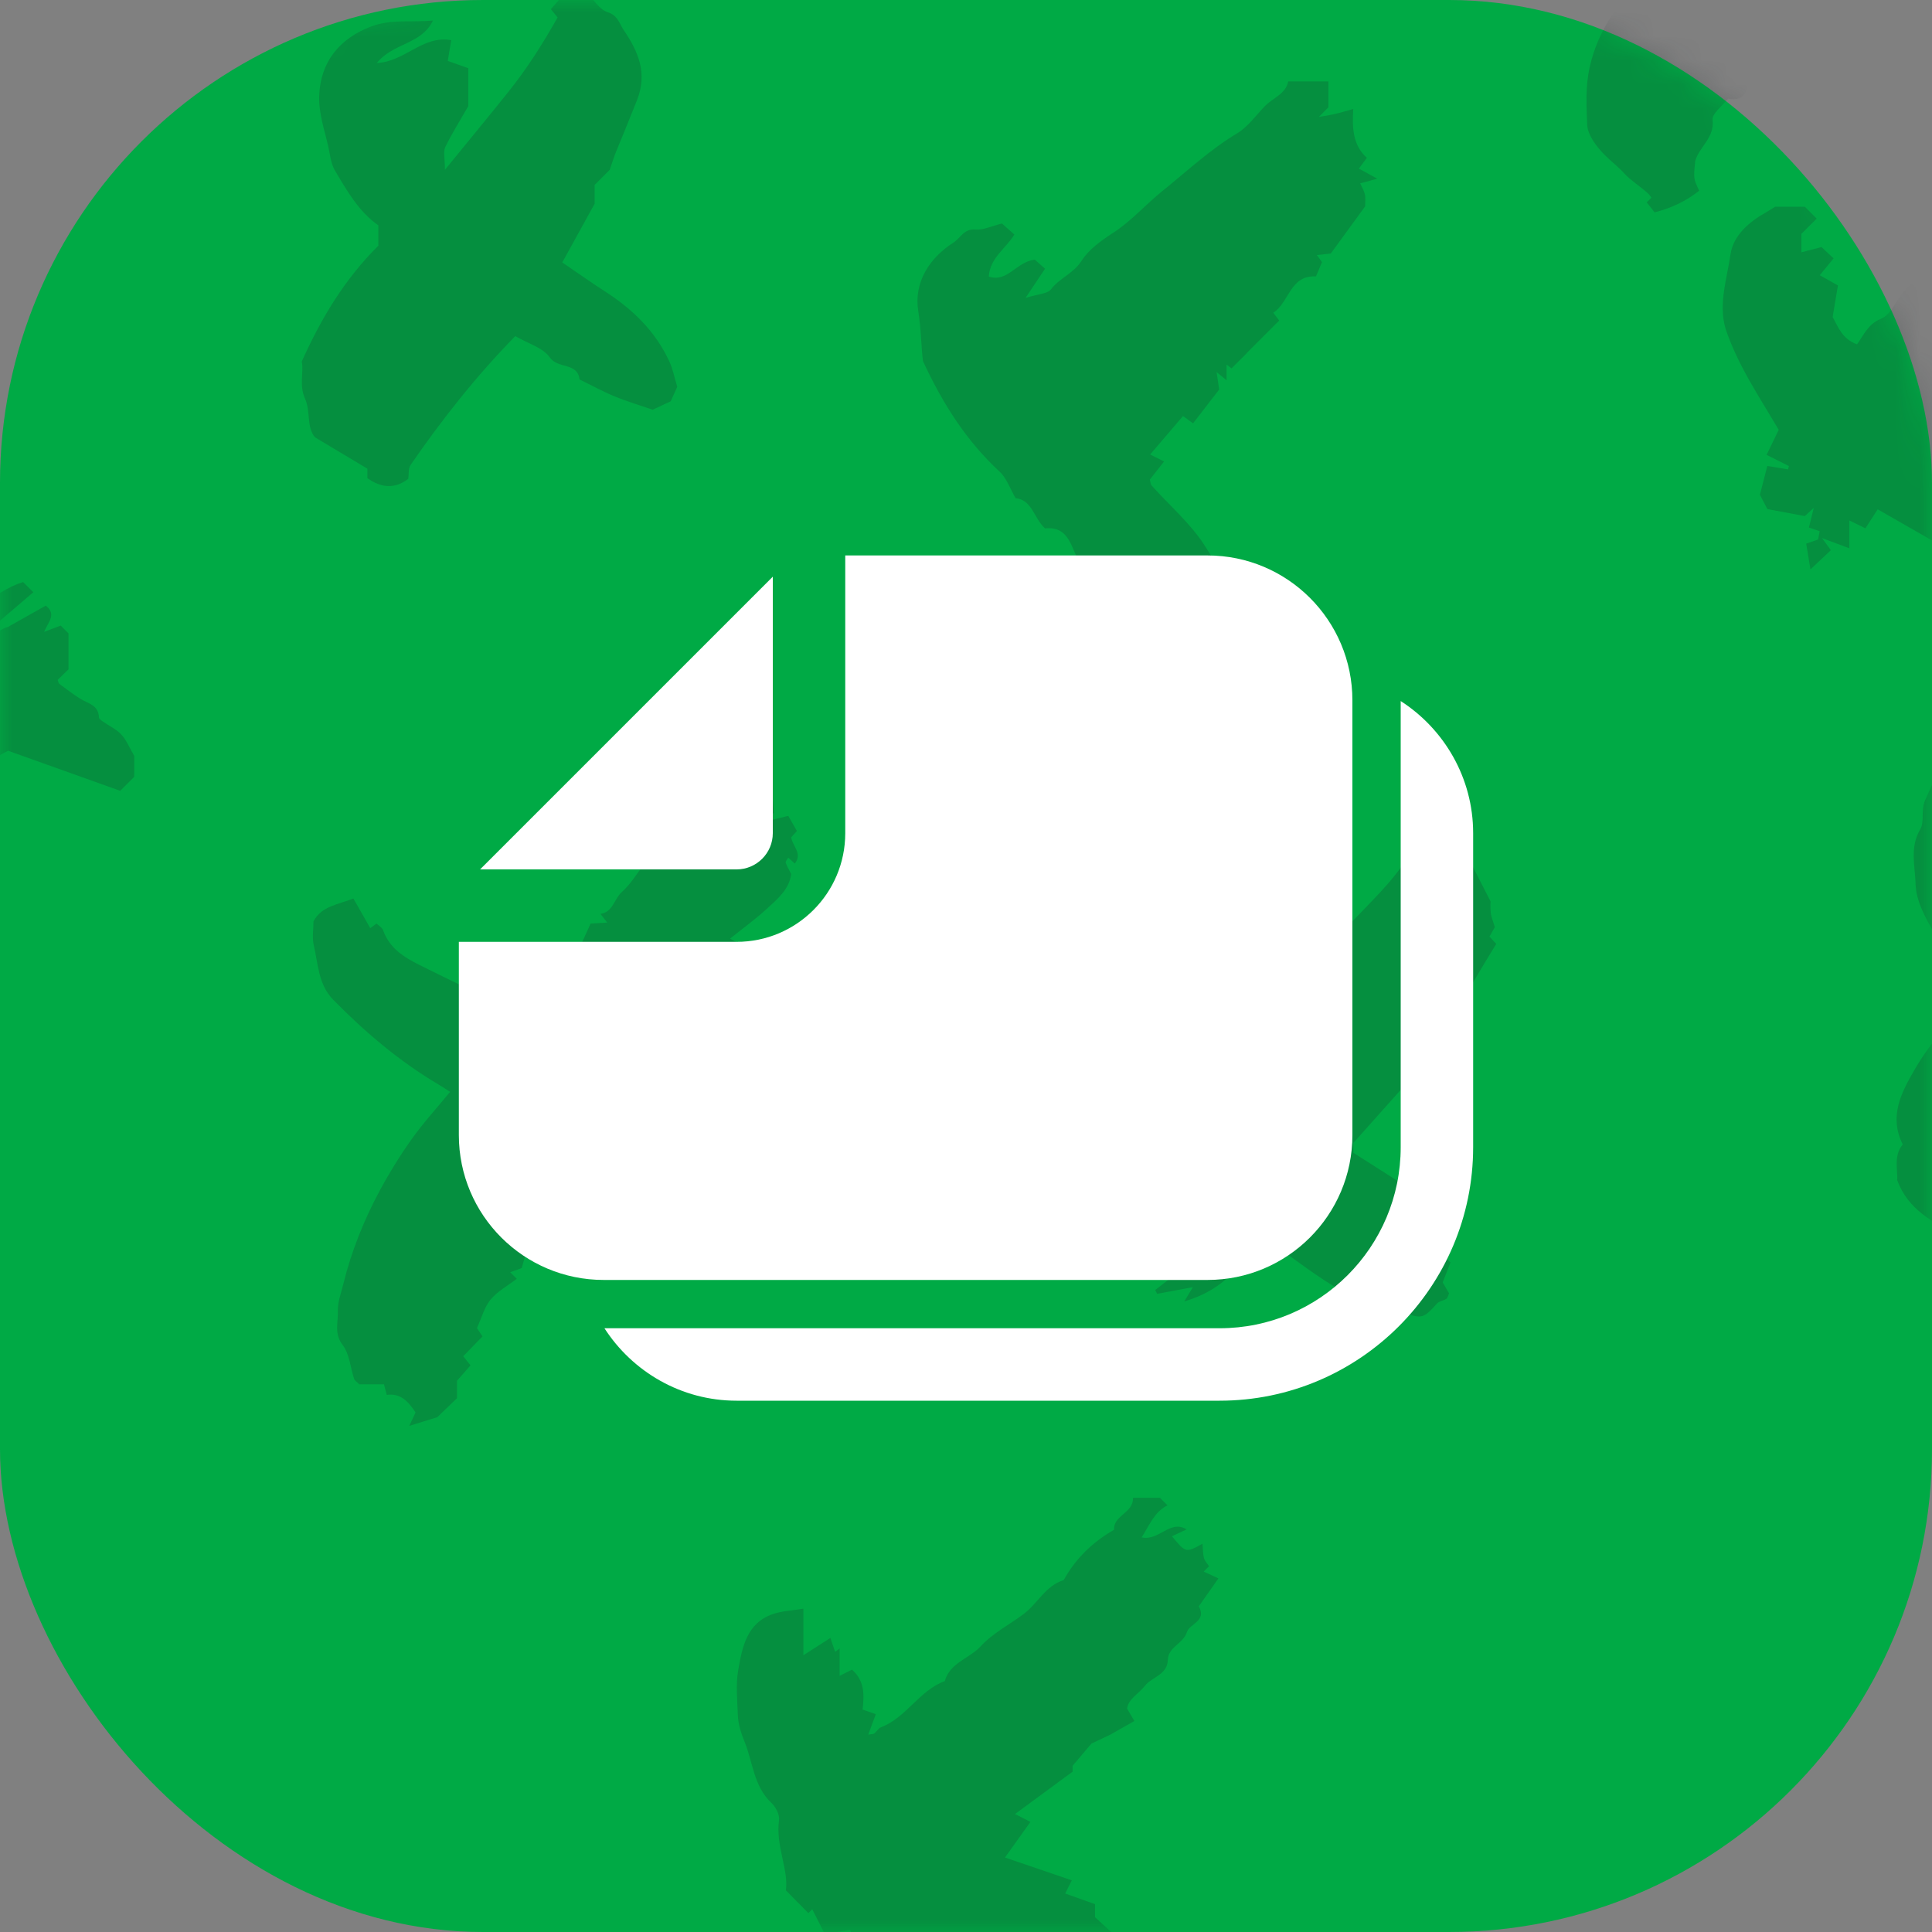
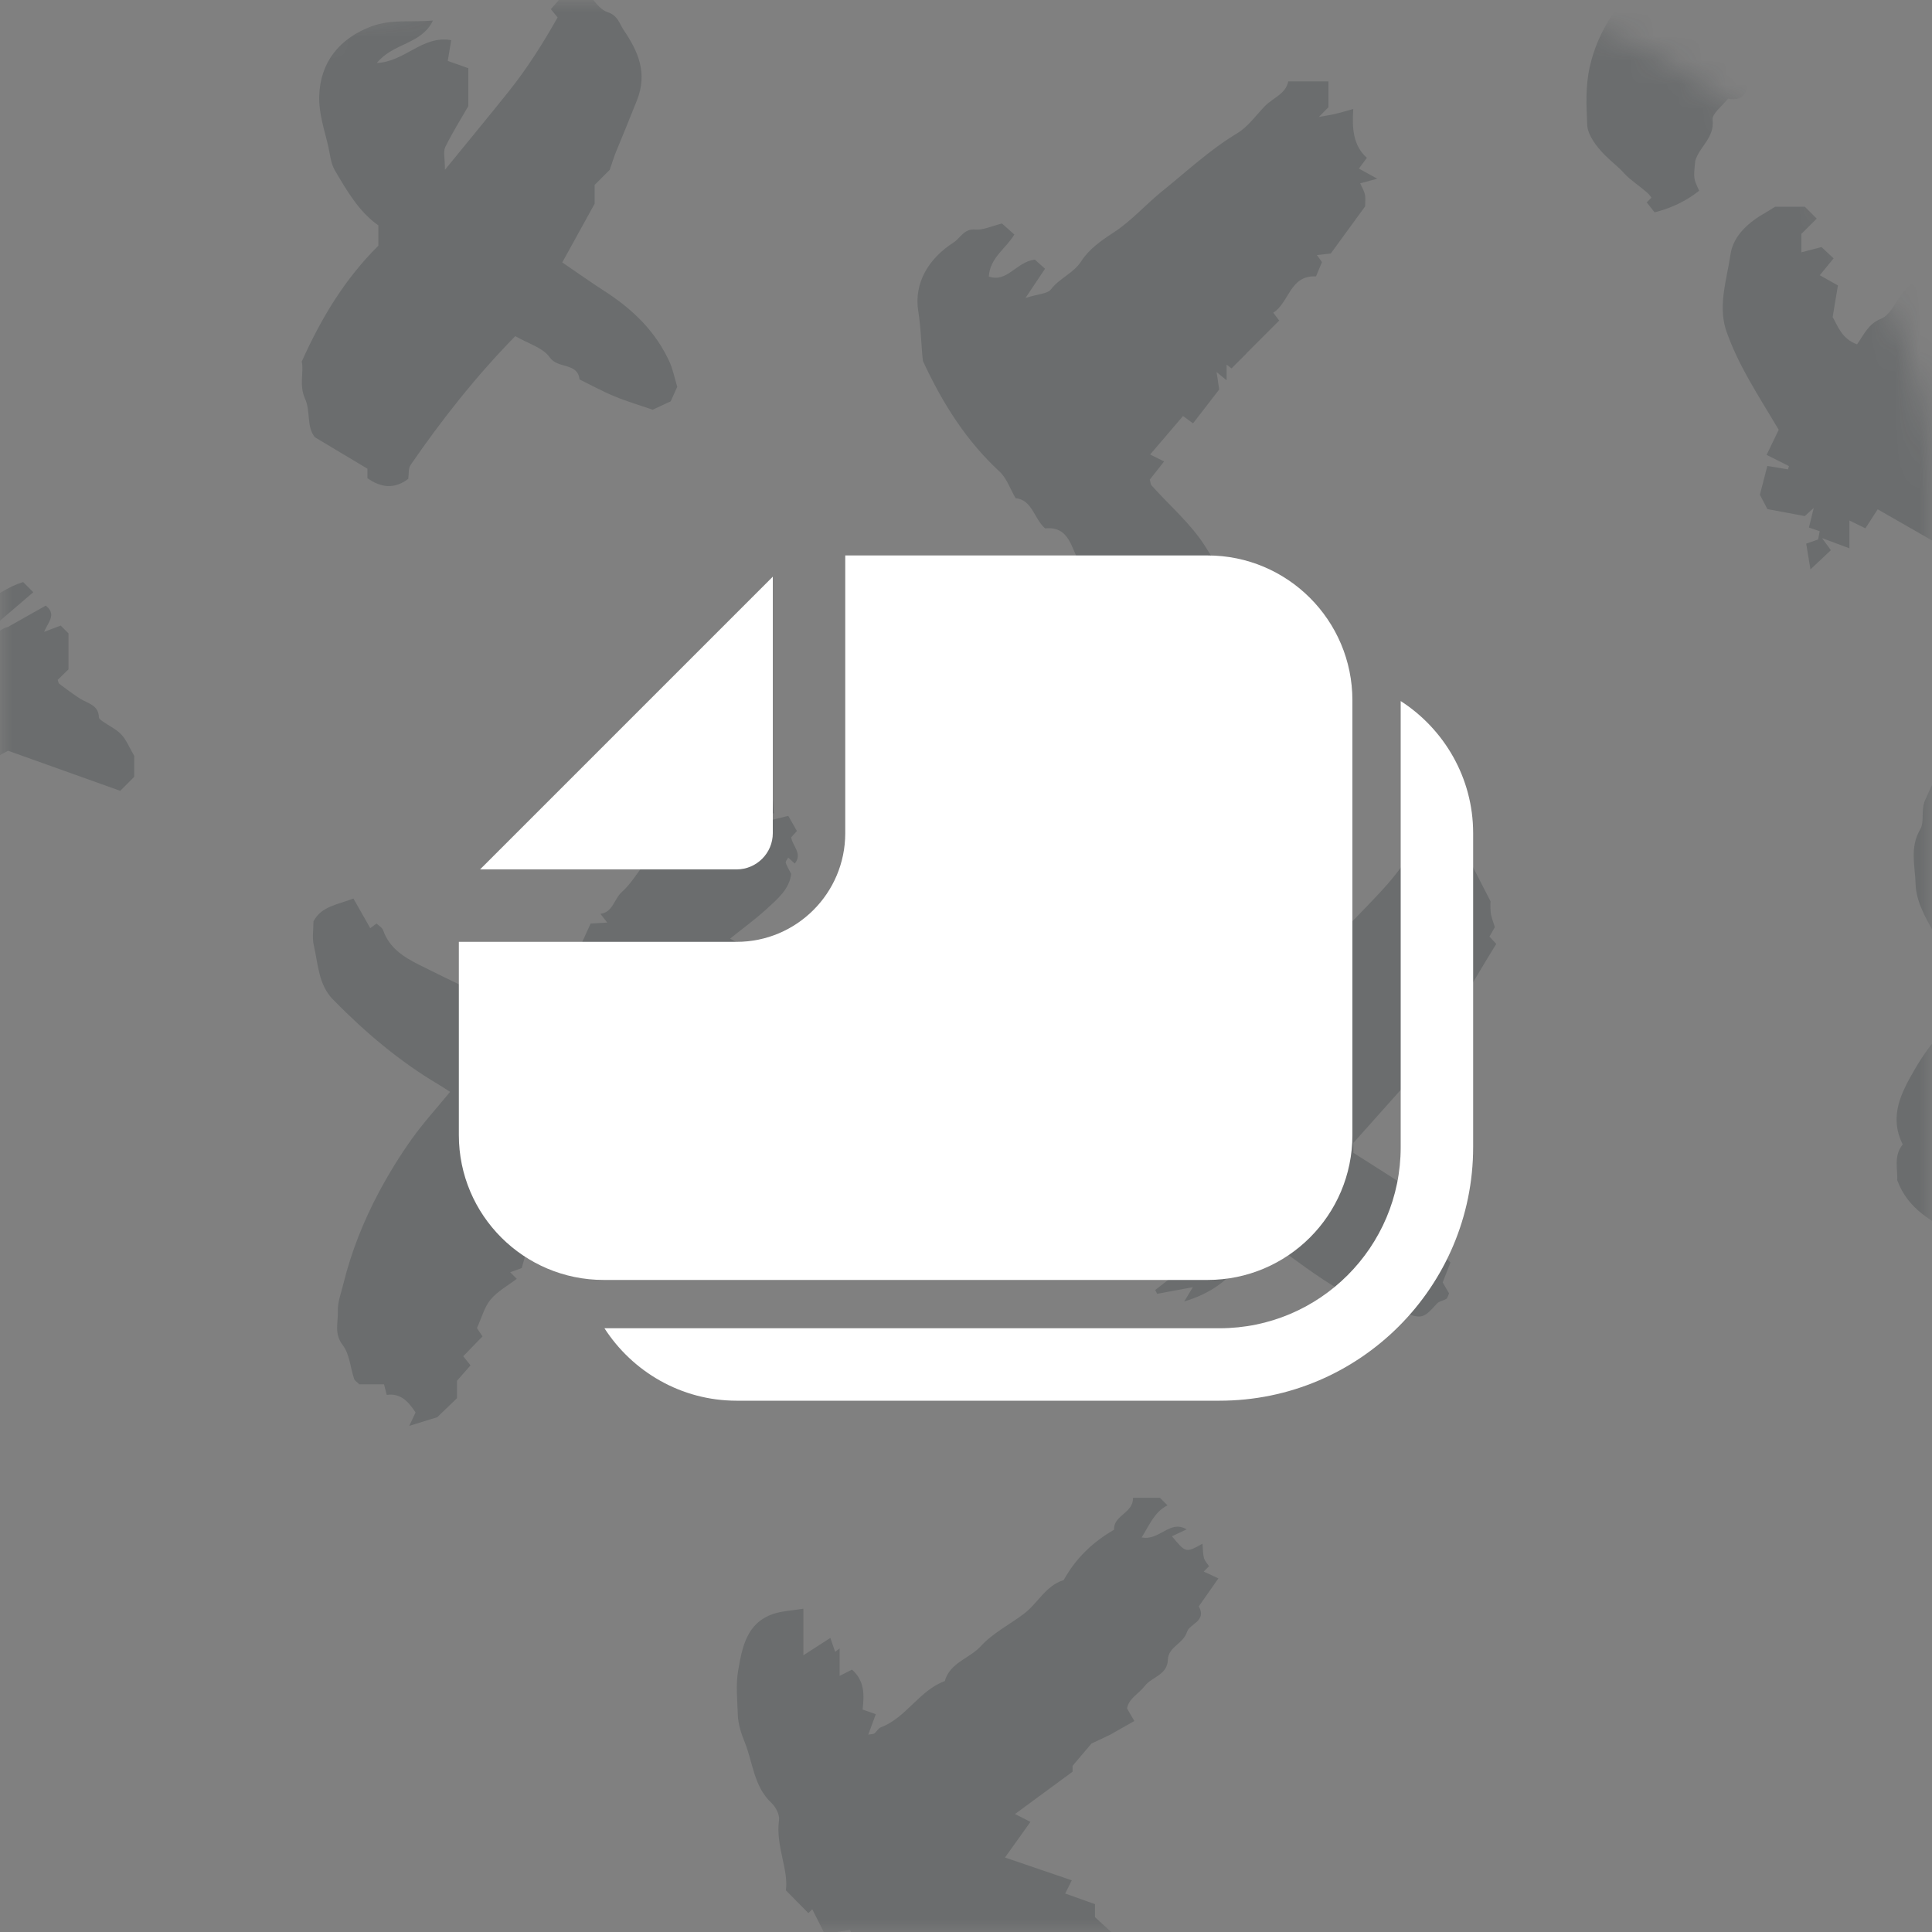
<svg xmlns="http://www.w3.org/2000/svg" width="80" height="80" viewBox="0 0 80 80" fill="none">
  <rect x="0" y="0" width="80" height="80" fill="#808080" stroke="none" />
-   <rect width="80" height="80" rx="20" fill="#00AA45" />
  <mask id="mask0" mask-type="alpha" maskUnits="userSpaceOnUse" x="0" y="0" width="80" height="80">
    <rect width="80" height="80" rx="20" fill="#172327" />
  </mask>
  <g mask="url(#mask0)">
    <g opacity="0.2">
      <path fill-rule="evenodd" clip-rule="evenodd" d="M96.61 32.63C96.569 32.745 96.466 33.033 96.335 33.396C96.451 33.452 96.575 33.511 96.749 33.594C96.837 33.915 97.324 34.253 97.028 34.687C96.761 35.076 97.466 35.488 96.927 35.804C97.019 36.622 96.443 37.211 96.064 37.782C95.72 38.3 95.636 38.947 95.116 39.397C94.664 39.789 94.409 40.41 94.067 40.931C93.768 40.945 93.491 40.957 93.107 40.974C93.176 41.195 93.228 41.361 93.31 41.623C93.206 41.739 93.037 41.931 92.853 42.139C92.966 42.488 93.073 42.816 93.199 43.202C93.02 43.406 92.843 43.608 92.649 43.829C92.801 43.883 92.944 43.934 93.187 44.021C92.909 44.218 92.681 44.38 92.44 44.551C92.487 44.606 92.56 44.691 92.674 44.824C91.855 45.128 91.125 44.395 90.222 44.749C89.664 45.152 89.25 45.973 88.421 46.276C88.102 46.394 88.375 46.98 87.827 46.911C87.632 46.886 87.776 47.514 87.319 47.392C87.149 47.961 86.641 48.189 86.24 48.548C85.908 48.844 85.605 49.231 85.337 49.618C85.114 49.94 84.876 50.252 84.639 50.565C84.426 50.849 84.175 51.11 83.999 51.414C83.849 51.674 83.862 52.118 83.66 52.236C83.387 52.394 83.201 52.564 83.143 52.931C82.876 52.772 82.712 52.675 82.548 52.577C82.037 52.826 81.525 53.064 81.016 52.439V51.14C80.038 50.589 79.015 50.108 78.557 48.862C78.592 48.451 78.393 47.869 78.788 47.388C78.214 46.241 78.713 45.27 79.266 44.314C79.931 43.163 80.804 42.181 81.828 41.276C81.226 40.373 80.597 39.532 80.084 38.625C79.731 38.001 79.341 37.321 79.321 36.607C79.301 35.868 79.069 35.096 79.51 34.346C79.707 34.011 79.517 33.525 79.738 33.082C79.871 32.816 79.953 32.521 80.157 32.266C80.267 32.129 80.262 31.899 80.353 31.534C80.556 31.345 81.067 31.09 81.174 30.72C81.328 30.182 82.017 30.387 82.007 29.758C82.184 29.892 82.263 29.952 82.386 30.045C82.671 29.961 82.993 29.866 83.329 29.767C83.452 29.999 83.555 30.194 83.68 30.43C83.433 30.876 83.164 31.363 82.855 31.923C83.466 31.863 83.939 31.816 84.342 31.776C84.506 31.941 84.594 32.028 84.691 32.125C84.526 32.449 84.359 32.776 84.14 33.208C84.528 33.248 84.829 33.279 85.202 33.317C85.11 33.755 85.019 34.193 84.928 34.624C84.77 34.765 84.6 34.917 84.424 35.074C84.535 35.186 84.581 35.245 84.591 35.239C84.753 35.15 84.91 35.052 85.102 34.936C85.167 35.109 85.207 35.216 85.259 35.354C84.909 35.531 84.576 35.7 84.197 35.892C84.373 35.951 84.512 35.998 84.771 36.084C84.476 36.379 84.214 36.641 83.873 36.984C84.308 37.327 84.694 37.632 85.107 37.958C85.716 38.074 86.205 37.817 86.683 37.404C87.79 36.448 89.007 35.614 90.098 34.653C91.215 33.669 92.403 32.705 93.198 31.387C93.384 31.079 93.711 30.855 93.992 30.575H95.293C95.365 30.666 95.487 30.821 95.614 30.981C95.472 31.387 95.326 31.805 95.135 32.348C95.53 32.24 95.85 32.152 96.267 32.037C96.333 32.151 96.435 32.327 96.61 32.63Z" fill="#172327" />
      <path fill-rule="evenodd" clip-rule="evenodd" d="M18.106 58.683C17.705 58.807 17.375 58.91 16.948 59.042C17.052 58.819 17.121 58.672 17.207 58.486C16.924 58.058 16.602 57.675 16.015 57.76C15.97 57.587 15.941 57.475 15.9 57.32H14.878C14.776 57.218 14.687 57.169 14.664 57.099C14.508 56.628 14.475 56.067 14.191 55.697C13.825 55.221 14.007 54.754 13.99 54.293C13.976 53.919 14.127 53.536 14.219 53.16C14.549 51.818 15.06 50.541 15.711 49.327C16.111 48.58 16.56 47.853 17.051 47.163C17.532 46.489 18.095 45.873 18.638 45.212C18.49 45.117 18.329 45.007 18.161 44.908C16.538 43.948 15.117 42.74 13.8 41.4C13.178 40.768 13.174 39.919 12.993 39.138C12.92 38.825 12.981 38.481 12.981 38.151C13.313 37.517 13.983 37.464 14.633 37.205C14.852 37.591 15.077 37.987 15.331 38.433C15.376 38.4 15.453 38.344 15.591 38.242C15.676 38.326 15.825 38.407 15.867 38.526C16.126 39.262 16.726 39.636 17.364 39.954C18.663 40.603 19.974 41.227 21.368 41.904C21.694 41.56 22.02 41.031 22.494 40.766C22.93 40.522 22.953 39.824 23.633 39.891C23.536 39.772 23.468 39.689 23.368 39.566C23.576 39.419 23.788 39.272 24.082 39.066C24.175 38.861 24.317 38.548 24.456 38.242C24.666 38.23 24.862 38.218 25.144 38.202C25.024 38.048 24.961 37.968 24.864 37.842C25.389 37.766 25.424 37.222 25.755 36.93C26.104 36.621 26.352 36.197 26.683 35.772C26.756 35.826 26.833 35.882 26.979 35.99C27.043 35.838 27.104 35.696 27.179 35.516C27.269 35.588 27.351 35.655 27.5 35.775C27.662 34.907 28.155 34.21 28.678 33.584C29.217 32.938 29.702 32.196 30.585 31.764C30.696 31.855 30.844 31.977 31.012 32.115C30.663 32.785 30.325 33.449 29.61 33.798V34.788C29.779 34.746 29.951 34.754 29.987 34.688C30.13 34.421 30.232 34.131 30.288 33.995C30.876 33.51 31.357 33.114 31.962 32.615C31.997 33.078 32.019 33.379 32.041 33.669C31.856 33.745 31.715 33.802 31.567 33.863C31.605 33.916 31.653 34.019 31.679 34.013C31.979 33.951 32.276 33.873 32.641 33.783C32.745 33.965 32.871 34.187 32.998 34.41C32.93 34.486 32.848 34.576 32.761 34.673C32.813 35.031 33.243 35.347 32.91 35.758C32.813 35.67 32.727 35.593 32.639 35.512C32.598 35.589 32.519 35.67 32.535 35.721C32.58 35.867 32.665 35.999 32.76 36.187C32.692 36.815 32.19 37.233 31.724 37.657C31.284 38.058 30.799 38.411 30.232 38.866C30.465 38.999 30.668 39.117 30.896 39.248C30.753 39.522 30.667 39.687 30.576 39.86C30.629 39.919 30.708 40.005 30.83 40.14C30.561 40.183 30.335 40.22 30.009 40.273C30.098 40.498 30.174 40.69 30.261 40.913H29.437C29.285 41.226 29.151 41.5 29.024 41.76C29.142 41.887 29.225 41.976 29.343 42.104C29.091 42.151 28.864 42.193 28.535 42.255C28.615 42.465 28.688 42.655 28.774 42.88C28.562 42.911 28.335 42.945 28.038 42.988C28.125 43.223 28.196 43.414 28.313 43.73C27.991 43.604 27.756 43.513 27.473 43.403C27.34 43.657 27.204 43.917 27.071 44.169C27.119 44.259 27.137 44.357 27.193 44.388C27.291 44.441 27.424 44.431 27.522 44.486C27.901 44.697 27.989 45.187 28.361 45.397C28.763 45.624 28.938 46.013 29.193 46.359C29.424 46.672 29.595 46.935 29.569 47.33C29.56 47.465 29.68 47.608 29.755 47.778C29.69 47.889 29.597 48.047 29.469 48.264C29.135 48.302 28.892 48.75 28.282 48.514C27.216 48.1 26.107 47.73 24.95 47.591C24.886 47.583 24.832 47.481 24.727 47.376C24.389 47.757 24.053 48.136 23.631 48.612C23.625 48.657 23.603 48.851 23.578 49.061C23.341 49.098 23.114 49.134 22.762 49.19C22.994 49.516 23.168 49.76 23.427 50.124C23.135 50.038 22.94 49.981 22.692 49.909C22.641 49.97 22.537 50.093 22.424 50.226C22.567 50.622 22.452 50.864 21.988 51.128C21.849 51.627 21.716 52.106 21.605 52.506C21.395 52.583 21.278 52.627 21.127 52.682L21.398 52.953C21.028 53.236 20.604 53.465 20.317 53.809C20.058 54.119 19.95 54.554 19.749 54.993C19.768 55.023 19.85 55.145 19.979 55.338C19.706 55.618 19.438 55.894 19.181 56.159C19.281 56.284 19.355 56.376 19.483 56.536C19.301 56.744 19.122 56.948 18.923 57.175V57.896C18.631 58.178 18.335 58.463 18.106 58.683Z" fill="#172327" />
      <path fill-rule="evenodd" clip-rule="evenodd" d="M48.528 63.613C49.099 64.304 49.1 64.305 49.793 63.922C49.813 64.143 49.806 64.336 49.853 64.514C49.888 64.64 49.995 64.747 50.063 64.854C49.975 64.942 49.917 65 49.843 65.075C50.016 65.155 50.181 65.233 50.451 65.359C50.17 65.76 49.904 66.137 49.639 66.515C49.981 67.129 49.258 67.238 49.154 67.567C48.994 68.075 48.377 68.184 48.359 68.727C48.339 69.361 47.689 69.439 47.407 69.807C47.162 70.128 46.726 70.338 46.67 70.747C46.768 70.914 46.845 71.046 46.971 71.263C46.605 71.47 46.286 71.651 45.967 71.832L45.195 72.197C44.961 72.473 44.726 72.75 44.413 73.119V73.362C43.623 73.942 42.885 74.485 42.029 75.115C42.274 75.239 42.422 75.315 42.668 75.441C42.328 75.916 41.984 76.398 41.614 76.916C42.564 77.24 43.458 77.545 44.38 77.86C44.289 78.043 44.212 78.198 44.107 78.407C44.518 78.554 44.903 78.691 45.341 78.847V79.385C45.617 79.639 45.859 79.861 46.109 80.091C46.124 80.382 46.139 80.659 46.153 80.925L46.601 81.373L45.463 82.32C45.195 82.618 44.916 82.563 44.615 82.364C44.524 82.304 44.396 82.269 44.286 82.271C43.008 82.299 41.854 81.813 40.692 81.388C39.834 81.075 39.009 80.675 38.12 80.292C37.878 80.534 37.5 80.717 37.451 81.216C36.938 81.337 36.411 81.463 35.919 81.579C35.664 81.322 35.462 81.117 35.259 80.911C35.336 80.826 35.416 80.738 35.533 80.608C35.411 80.353 35.279 80.078 35.2 79.915C34.818 79.974 34.479 80.026 34.149 80.077C33.966 79.716 33.802 79.39 33.634 79.057C33.552 79.139 33.494 79.197 33.472 79.218C33.199 78.94 32.923 78.66 32.542 78.274C32.66 77.416 32.111 76.43 32.258 75.365C32.29 75.141 32.119 74.818 31.939 74.65C31.209 73.965 31.177 72.975 30.835 72.133C30.703 71.811 30.564 71.403 30.552 71.014C30.533 70.397 30.461 69.763 30.567 69.163C30.734 68.214 30.913 67.203 32.018 66.83C32.383 66.706 32.785 66.693 33.266 66.613V68.542C33.685 68.272 33.965 68.092 34.384 67.823C34.442 67.993 34.511 68.196 34.58 68.4C34.643 68.352 34.705 68.305 34.767 68.258V69.396C34.98 69.288 35.133 69.21 35.279 69.136C35.803 69.595 35.79 70.183 35.717 70.788C35.893 70.85 36.036 70.9 36.265 70.981C36.167 71.246 36.07 71.509 35.952 71.827C36.094 71.801 36.166 71.809 36.206 71.777C36.302 71.701 36.368 71.565 36.474 71.525C37.53 71.123 38.062 70 39.122 69.61C39.336 68.842 40.145 68.678 40.618 68.16C41.11 67.622 41.805 67.272 42.399 66.824C42.973 66.389 43.297 65.657 44.047 65.427C44.54 64.53 45.249 63.851 46.131 63.344C46.1 62.736 46.935 62.661 46.916 62.02H48.031C48.111 62.1 48.228 62.217 48.344 62.333C47.81 62.599 47.615 63.115 47.274 63.66C48.013 63.813 48.438 62.913 49.135 63.328C48.933 63.423 48.769 63.5 48.528 63.613Z" fill="#172327" />
      <path fill-rule="evenodd" clip-rule="evenodd" d="M45.658 50.539C45.601 49.96 46.414 49.897 46.029 49.358C45.93 49.446 45.843 49.524 45.755 49.601C45.726 49.572 45.676 49.546 45.671 49.513C45.579 48.907 45.616 48.332 46.046 47.839C46.519 47.296 46.988 46.749 47.442 46.19C47.585 46.014 47.674 45.793 47.815 45.544C47.591 44.96 47.283 44.355 47.017 43.754C46.731 43.108 46.737 42.407 46.426 41.768C46.26 41.429 46.692 40.834 46.591 40.418C46.477 39.953 46.203 39.558 46.604 39.119C46.612 37.894 47.445 37.13 48.174 36.279H50.235C50.355 36.393 50.475 36.507 50.668 36.69C50.354 37.089 50.041 37.489 49.694 37.931C49.732 38.014 49.825 38.211 49.949 38.475C50.065 38.475 50.288 38.542 50.367 38.464C50.711 38.126 51.109 38.262 51.472 38.222C51.605 38.512 51.717 38.754 51.841 39.023C51.655 39.255 51.463 39.495 51.172 39.859C51.613 39.915 51.908 39.953 52.296 40.002V41.188C53.132 41.215 53.223 40.203 53.927 40.207C54.246 39.721 54.712 39.383 55.132 38.995C55.616 38.548 56.076 38.074 56.532 37.599C56.952 37.16 57.379 36.723 57.756 36.249C58.145 35.761 58.478 35.23 58.703 34.908C59.214 34.724 59.502 34.621 59.859 34.493C59.977 34.66 60.168 34.829 60.217 35.032C60.255 35.189 60.13 35.397 60.046 35.566C59.951 35.759 59.82 35.933 59.821 36.271C60.182 36.119 60.542 35.967 60.939 35.8C61.151 36.212 61.378 36.654 61.721 37.324C61.721 37.31 61.702 37.554 61.728 37.792C61.749 37.977 61.828 38.156 61.897 38.393C61.848 38.478 61.758 38.636 61.675 38.782C61.8 38.917 61.883 39.006 61.957 39.085C61.24 40.233 60.595 41.421 59.809 42.532C59.149 43.464 59.242 43.53 58.758 43.794C58.835 43.88 58.913 43.966 58.976 44.035C57.997 45.132 57.026 46.22 56.041 47.325V47.735C56.815 48.228 57.564 48.705 58.347 49.203C58.233 49.426 58.164 49.562 58.057 49.773C58.353 50.027 58.552 50.517 59.126 50.336C59.251 50.586 59.354 50.789 59.454 50.99C59.382 51.09 59.292 51.215 59.17 51.386C59.48 51.697 59.758 51.976 60.059 52.277C59.945 52.573 59.847 52.824 59.739 53.103C59.818 53.239 59.913 53.404 60.002 53.555C59.958 53.649 59.944 53.746 59.89 53.782C59.769 53.861 59.59 53.876 59.501 53.977C58.969 54.578 58.874 54.611 58.205 54.383C57.338 54.086 56.407 53.912 55.615 53.48C54.555 52.901 53.602 52.125 52.506 51.367C52.046 51.708 51.53 52.174 51.033 52.706C50.552 53.219 49.919 53.627 49.038 53.889C49.193 53.633 49.256 53.528 49.394 53.299C48.842 53.402 48.379 53.489 47.916 53.575L47.836 53.416C48.115 53.198 48.393 52.981 48.672 52.764L48.241 52.334H47.397C47.284 52.051 47.159 51.735 47.011 51.363H45.986C45.845 51.008 45.718 50.689 45.658 50.539Z" fill="#172327" />
      <path fill-rule="evenodd" clip-rule="evenodd" d="M51.024 26.265C50.599 26.367 50.225 26.457 49.697 26.583C49.155 26.183 48.507 25.684 47.838 25.216C47.04 24.657 46.347 23.946 45.436 23.553C45.225 23.462 45.004 23.396 44.711 23.291C44.355 22.759 44.314 21.771 43.272 21.88C42.801 21.449 42.743 20.7 42.054 20.628C41.829 20.244 41.687 19.804 41.39 19.529C40.038 18.275 39.06 16.769 38.218 14.951C38.145 14.39 38.145 13.642 38.024 12.892C37.833 11.71 38.463 10.696 39.486 10.041C39.769 9.86 39.914 9.463 40.384 9.505C40.71 9.535 41.055 9.361 41.489 9.255C41.617 9.369 41.787 9.52 42.002 9.711C41.653 10.296 40.993 10.666 40.944 11.452C41.72 11.711 42.068 10.849 42.849 10.75C42.944 10.835 43.113 10.986 43.272 11.128C42.995 11.543 42.809 11.822 42.465 12.337C42.999 12.169 43.379 12.166 43.519 11.981C43.873 11.514 44.446 11.327 44.779 10.807C45.089 10.323 45.597 9.962 46.116 9.625C46.85 9.148 47.445 8.463 48.134 7.908C49.146 7.094 50.094 6.201 51.222 5.524C51.667 5.257 51.997 4.791 52.367 4.403C52.704 4.051 53.239 3.896 53.344 3.37H55.008V4.443C54.962 4.49 54.802 4.649 54.61 4.842C54.831 4.803 55.05 4.771 55.266 4.722C55.486 4.672 55.702 4.605 56.035 4.514C55.984 5.313 56.023 6.02 56.599 6.535C56.478 6.699 56.408 6.793 56.269 6.982C56.445 7.079 56.649 7.19 57.029 7.399C56.638 7.506 56.505 7.542 56.323 7.592C56.392 7.75 56.485 7.897 56.518 8.057C56.552 8.215 56.526 8.385 56.526 8.547C56.067 9.177 55.608 9.806 55.104 10.498C55.012 10.508 54.817 10.529 54.53 10.561C54.617 10.68 54.671 10.755 54.741 10.852C54.667 11.029 54.585 11.226 54.493 11.444C53.404 11.392 53.397 12.513 52.724 12.95C52.866 13.137 52.937 13.23 52.969 13.273C52.521 13.721 52.069 14.173 51.613 14.629C51.65 14.662 51.591 14.609 51.617 14.632C51.413 14.835 51.204 15.044 50.994 15.254C50.926 15.201 50.859 15.149 50.791 15.096V15.747C50.647 15.629 50.563 15.56 50.376 15.406C50.417 15.684 50.445 15.868 50.484 16.128C50.175 16.528 49.803 17.009 49.401 17.53C49.22 17.398 49.096 17.307 48.987 17.226C48.541 17.747 48.085 18.281 47.624 18.82C47.801 18.908 47.965 18.989 48.203 19.108C47.981 19.389 47.79 19.632 47.611 19.859C47.64 19.959 47.64 20.052 47.686 20.103C48.439 20.948 49.333 21.703 49.92 22.649C50.582 23.715 51.409 24.815 51.024 26.265Z" fill="#172327" />
      <path fill-rule="evenodd" clip-rule="evenodd" d="M68.188 8.381C68.264 8.305 68.322 8.246 68.382 8.186C68.338 8.129 68.3 8.063 68.247 8.015C67.927 7.722 67.522 7.471 67.262 7.185C67.008 6.904 66.723 6.691 66.465 6.434C66.123 6.092 65.741 5.603 65.723 5.164C65.69 4.377 65.643 3.588 65.83 2.764C66.152 1.341 66.897 0.264 67.885 -0.719C69.137 -1.967 70.386 -3.219 71.701 -4.533C71.202 -4.963 71.176 -5.774 70.386 -5.932C70.054 -6.577 69.723 -7.223 69.391 -7.868C69.085 -8.464 69.14 -9.106 69.143 -9.743C69.146 -10.196 69.144 -10.649 69.144 -11.102C69.561 -11.634 69.978 -12.166 70.388 -12.689H72.449C72.118 -12.125 71.836 -11.643 71.559 -11.169C72.321 -10.616 72.6 -11.815 73.27 -11.449C73.688 -10.877 72.91 -10.608 72.664 -10.055C73.139 -10.168 73.416 -10.235 73.754 -10.316C73.954 -9.728 73.854 -9.214 73.538 -8.661C73.706 -8.596 73.839 -8.544 74.04 -8.466C74.183 -8.313 73.886 -8.291 73.836 -8.065C74.034 -7.761 74.276 -7.391 74.575 -6.933C76.616 -9.075 79.219 -10.511 80.811 -12.957H82.052C81.956 -12.549 81.873 -12.192 81.758 -11.705C82.103 -11.826 82.368 -11.92 82.732 -12.048V-11.088C82.931 -11.036 83.042 -11.007 83.154 -10.977C83.185 -10.908 83.234 -10.841 83.243 -10.768C83.258 -10.647 83.227 -10.518 83.25 -10.399C83.502 -9.114 82.862 -8.095 82.191 -7.132C81.465 -6.091 80.622 -5.131 79.77 -4.06C80.378 -3.33 81.35 -2.975 82.206 -2.294C82.222 -2.181 82.248 -1.992 82.278 -1.774C82.505 -1.49 82.871 -1.216 82.975 -0.864C83.203 -0.092 83.766 0.626 83.383 1.623C83.29 1.665 83.084 1.766 82.873 1.856C82.663 1.945 82.448 2.023 82.209 2.116C81.882 1.783 81.142 1.888 81.241 1.24C80.486 1.022 79.821 0.83 79.177 0.643C79.03 0.387 78.896 0.155 78.745 -0.108H77.379C77.344 -0.255 77.317 -0.367 77.285 -0.505C76.779 -0.894 76.355 -0.436 76.06 -0.357C75.656 0.111 75.347 0.469 75.005 0.865C74.907 0.79 74.829 0.73 74.693 0.627C74.547 0.834 74.389 1.056 74.198 1.327C74.172 1.294 74.234 1.374 74.326 1.493C73.753 1.637 73.703 2.213 73.451 2.687C73.253 2.565 73.123 2.484 72.923 2.361C72.889 2.575 72.856 2.783 72.816 3.03C72.731 3.053 72.62 3.083 72.421 3.137C72.368 3.638 72.297 4.249 71.554 4.082C71.304 4.406 70.886 4.707 70.915 4.957C71 5.709 70.37 6.069 70.198 6.657C70.117 7.401 70.128 7.4 70.359 7.897C69.82 8.326 69.213 8.615 68.514 8.793C68.423 8.678 68.321 8.55 68.188 8.381Z" fill="#172327" />
      <path fill-rule="evenodd" clip-rule="evenodd" d="M18.424 7.031C19.409 5.821 20.242 4.816 21.057 3.797C21.829 2.832 22.489 1.789 23.089 0.721C23.012 0.626 22.938 0.535 22.81 0.378C23.02 0.14 23.227 -0.096 23.447 -0.346H24.262C24.567 -0.041 24.812 0.394 25.161 0.505C25.587 0.64 25.648 0.981 25.82 1.236C26.416 2.117 26.83 3.011 26.372 4.16C26.09 4.866 25.805 5.573 25.512 6.276C25.424 6.488 25.36 6.71 25.247 7.032L24.623 7.657V8.435C24.134 9.321 23.727 10.06 23.282 10.867C23.897 11.286 24.464 11.689 25.048 12.065C26.206 12.811 27.163 13.738 27.735 15.011C27.858 15.285 27.915 15.59 28.043 16.017C27.998 16.115 27.891 16.355 27.772 16.618C27.517 16.737 27.242 16.865 27.027 16.965C26.445 16.764 25.931 16.614 25.439 16.409C24.947 16.205 24.478 15.947 23.998 15.712C23.917 14.996 23.1 15.285 22.764 14.798C22.488 14.398 21.875 14.232 21.337 13.918C19.725 15.563 18.305 17.36 17.002 19.252C16.902 19.397 16.934 19.634 16.905 19.827C16.337 20.264 15.776 20.198 15.213 19.8V19.407C14.48 18.968 13.794 18.558 13.043 18.108C12.684 17.687 12.867 17.025 12.633 16.514C12.372 15.944 12.592 15.392 12.494 14.973C13.312 13.149 14.28 11.552 15.667 10.173V9.331C14.866 8.773 14.367 7.903 13.863 7.049C13.694 6.763 13.668 6.389 13.59 6.052C13.433 5.367 13.197 4.705 13.218 3.977C13.258 2.585 14.049 1.593 15.377 1.093C16.215 0.778 17.029 0.937 17.93 0.848C17.445 1.852 16.283 1.766 15.604 2.608C16.775 2.556 17.489 1.453 18.683 1.663C18.637 1.945 18.59 2.226 18.541 2.523C18.761 2.6 19.082 2.714 19.392 2.824V4.394C19.073 4.95 18.723 5.504 18.438 6.09C18.346 6.279 18.424 6.55 18.424 7.031Z" fill="#172327" />
      <path fill-rule="evenodd" clip-rule="evenodd" d="M75.353 11.396C75.609 11.54 75.809 11.654 76.104 11.82C76.037 12.223 75.969 12.629 75.886 13.129C76.094 13.489 76.267 14.037 76.896 14.259C77.178 13.866 77.351 13.416 77.893 13.197C78.273 13.042 78.497 12.5 78.789 12.129C79.109 11.722 79.555 11.443 79.808 10.946C80.02 10.529 80.476 10.243 80.764 9.854C81.061 9.451 81.286 8.995 81.543 8.564H82.937C83.01 8.955 83.131 9.341 82.671 9.745C83.068 9.763 83.376 9.777 83.657 9.79C83.782 10.367 83.896 10.889 84.007 11.4C83.807 11.479 83.665 11.534 83.498 11.599C83.515 11.713 83.513 11.831 83.553 11.932C83.898 12.783 83.841 13.075 83.179 13.732C82.902 14.006 82.786 14.433 82.899 14.699C83.076 15.117 82.544 14.956 82.795 15.342C82.53 15.123 82.446 15.054 82.302 14.935V15.624C82.041 15.675 81.815 15.718 81.546 15.769V16.445C81.23 16.775 81.006 17.008 80.82 17.202C81.252 17.625 81.65 18.014 81.98 18.338V19.27C82.247 19.537 82.526 19.816 82.812 20.102C82.723 20.26 82.666 20.36 82.567 20.534C82.697 20.797 82.856 21.121 83.061 21.539C82.823 22.037 82.559 22.587 82.309 23.11H81.278C80.076 22.422 78.912 21.755 77.751 21.09C77.545 21.408 77.381 21.661 77.242 21.876C77.028 21.771 76.863 21.691 76.579 21.552V22.704C76.203 22.564 75.94 22.465 75.447 22.282C75.65 22.56 75.706 22.636 75.813 22.782C75.586 22.995 75.346 23.22 74.967 23.577C74.891 23.116 74.843 22.828 74.791 22.51C74.964 22.451 75.105 22.402 75.284 22.34C75.302 22.247 75.323 22.134 75.349 21.997C75.192 21.942 75.048 21.893 74.904 21.844C74.957 21.625 75.011 21.405 75.103 21.031C74.874 21.241 74.785 21.322 74.733 21.37C74.206 21.271 73.708 21.178 73.183 21.08C73.102 20.925 72.998 20.723 72.874 20.486C72.967 20.124 73.073 19.713 73.181 19.294C73.423 19.334 73.73 19.385 74.037 19.436C74.049 19.391 74.062 19.345 74.075 19.299C73.754 19.138 73.434 18.977 73.151 18.835C73.317 18.493 73.482 18.153 73.653 17.798C72.839 16.416 71.953 15.111 71.451 13.61C71.151 12.576 71.507 11.554 71.656 10.536C71.771 9.744 72.426 9.185 73.142 8.784C73.244 8.727 73.341 8.661 73.504 8.56H74.734C74.928 8.754 75.103 8.929 75.226 9.052C74.984 9.294 74.737 9.54 74.591 9.685V10.447C74.864 10.376 75.126 10.308 75.425 10.231C75.582 10.377 75.726 10.512 75.925 10.698C75.716 10.954 75.543 11.165 75.353 11.396Z" fill="#172327" />
      <path fill-rule="evenodd" clip-rule="evenodd" d="M0.958 24.102C1.097 24.241 1.214 24.358 1.379 24.523C0.621 25.171 -0.133 25.815 -0.886 26.46C-0.869 26.503 -0.852 26.547 -0.835 26.59C-0.675 26.543 -0.479 26.539 -0.363 26.441C-0.145 26.259 0.027 26.023 0.325 25.963C0.854 25.666 1.382 25.367 1.896 25.077C2.344 25.439 2.017 25.725 1.825 26.165C2.118 26.054 2.308 25.982 2.513 25.904C2.602 25.993 2.719 26.11 2.836 26.227C2.836 26.721 2.836 27.215 2.836 27.715C2.692 27.856 2.545 28 2.389 28.152C2.412 28.209 2.418 28.288 2.46 28.319C2.741 28.529 3.022 28.743 3.319 28.931C3.638 29.132 4.084 29.19 4.096 29.706C4.098 29.766 4.198 29.833 4.264 29.879C4.519 30.059 4.817 30.194 5.024 30.416C5.231 30.637 5.349 30.941 5.558 31.299C5.558 31.508 5.558 31.838 5.557 32.167C5.353 32.371 5.149 32.575 4.978 32.746C3.419 32.188 1.877 31.638 0.335 31.087C-0.007 31.27 -0.376 31.466 -0.745 31.663C-0.76 31.638 -0.776 31.613 -0.791 31.588C-1.112 31.908 -1.433 32.229 -1.842 32.638C-1.848 32.736 -1.86 32.927 -1.875 33.171C-2.525 33.796 -3.204 34.45 -3.753 34.978C-4.028 35.833 -3.889 36.71 -5.027 36.89C-5.262 36.513 -6.107 36.453 -5.915 35.575C-6.149 35.508 -6.436 35.424 -6.75 35.333C-6.821 35.381 -6.948 35.466 -7.047 35.532C-7.366 35.196 -7.644 34.901 -8.048 34.473C-8.138 33.702 -8.254 32.714 -8.375 31.675C-7.348 30.564 -6.336 29.469 -5.262 28.308C-5.682 28.045 -6.115 27.825 -6.486 27.527C-6.87 27.22 -7.193 26.837 -7.553 26.477C-7.453 26.157 -7.352 25.83 -7.243 25.476C-7.445 25.407 -7.588 25.358 -7.767 25.296V24.461C-7.698 24.391 -7.611 24.304 -7.51 24.203C-7.156 24.132 -6.784 24.058 -6.325 23.967C-5.103 24.653 -3.767 25.402 -2.467 26.131C-1.163 25.636 -0.318 24.492 0.958 24.102Z" fill="#172327" />
    </g>
  </g>
  <path d="M35 23V34.5C35 36.985 32.985 39 30.5 39H19V47C19 50.314 21.686 53 25 53H50C53.314 53 56 50.314 56 47V29C56 25.686 53.314 23 50 23H35ZM32 23.879L19.879 36H30.5C31.327 36 32 35.327 32 34.5V23.879ZM58 29.029V47.5C58 51.64 54.64 55 50.5 55H25.029C26.189 56.8 28.21 58 30.5 58H50.5C56.29 58 61 53.29 61 47.5V34.5C61 32.21 59.8 30.189 58 29.029Z" fill="white" />
</svg>